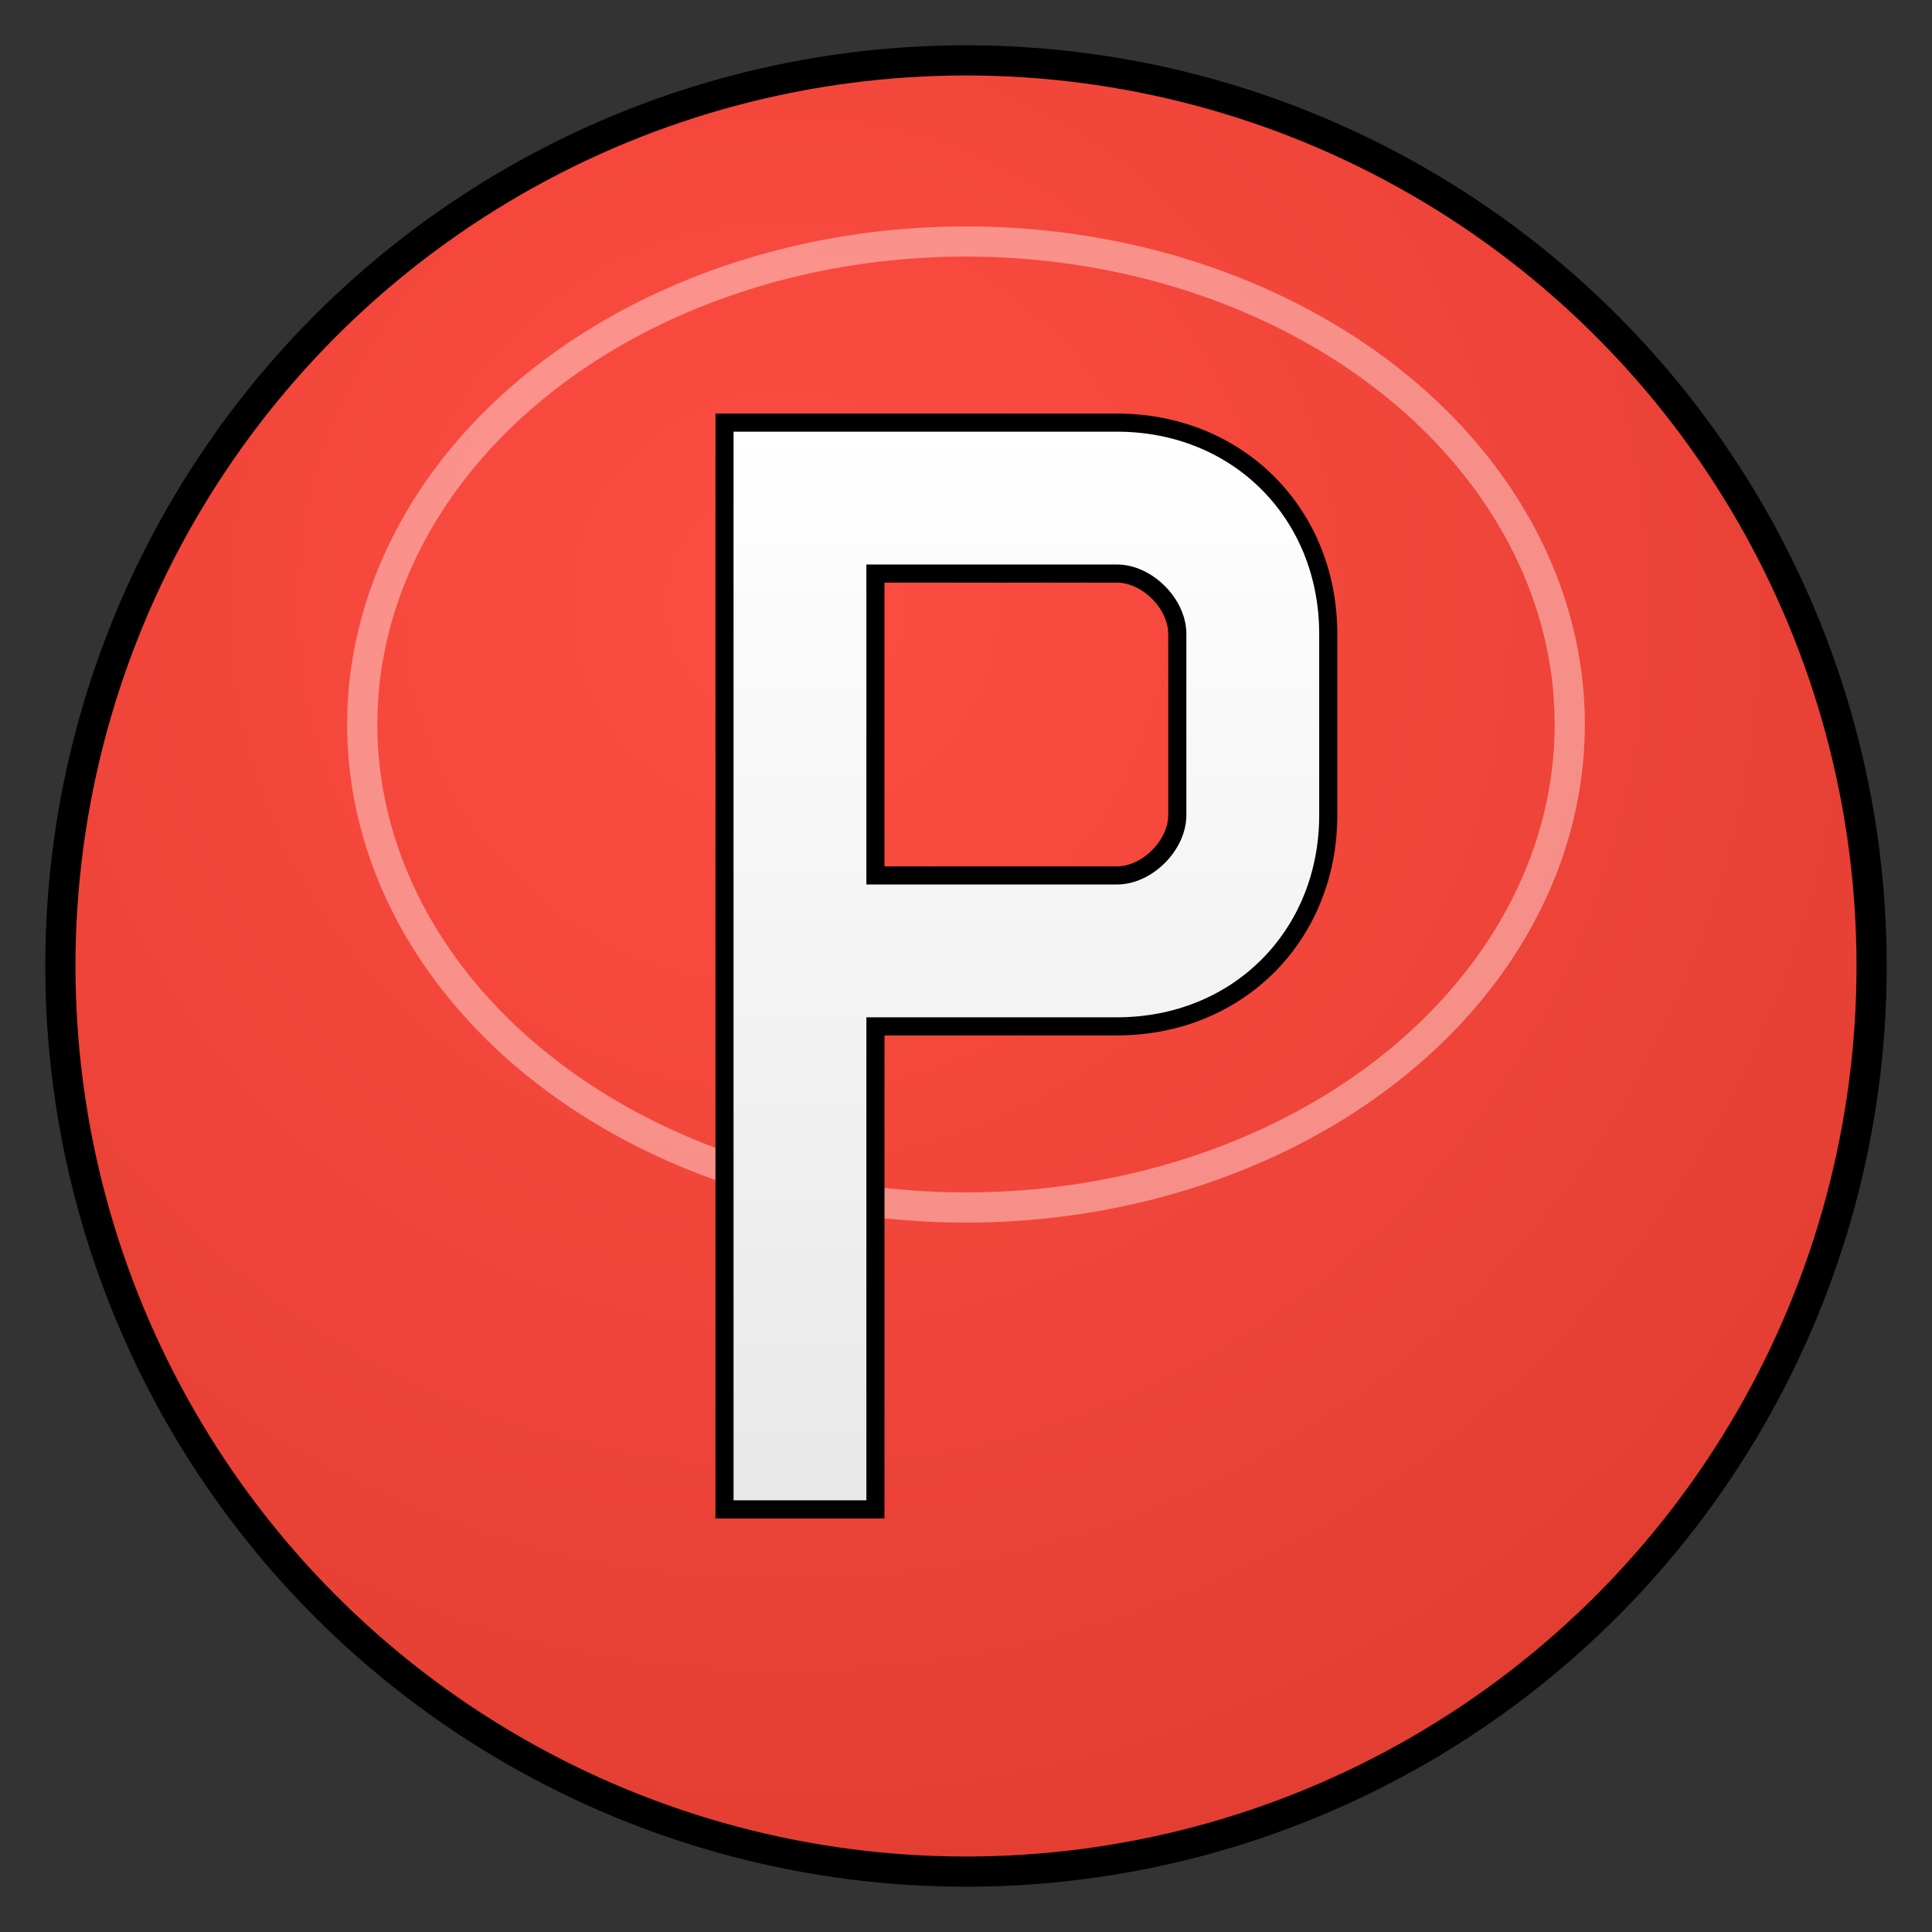
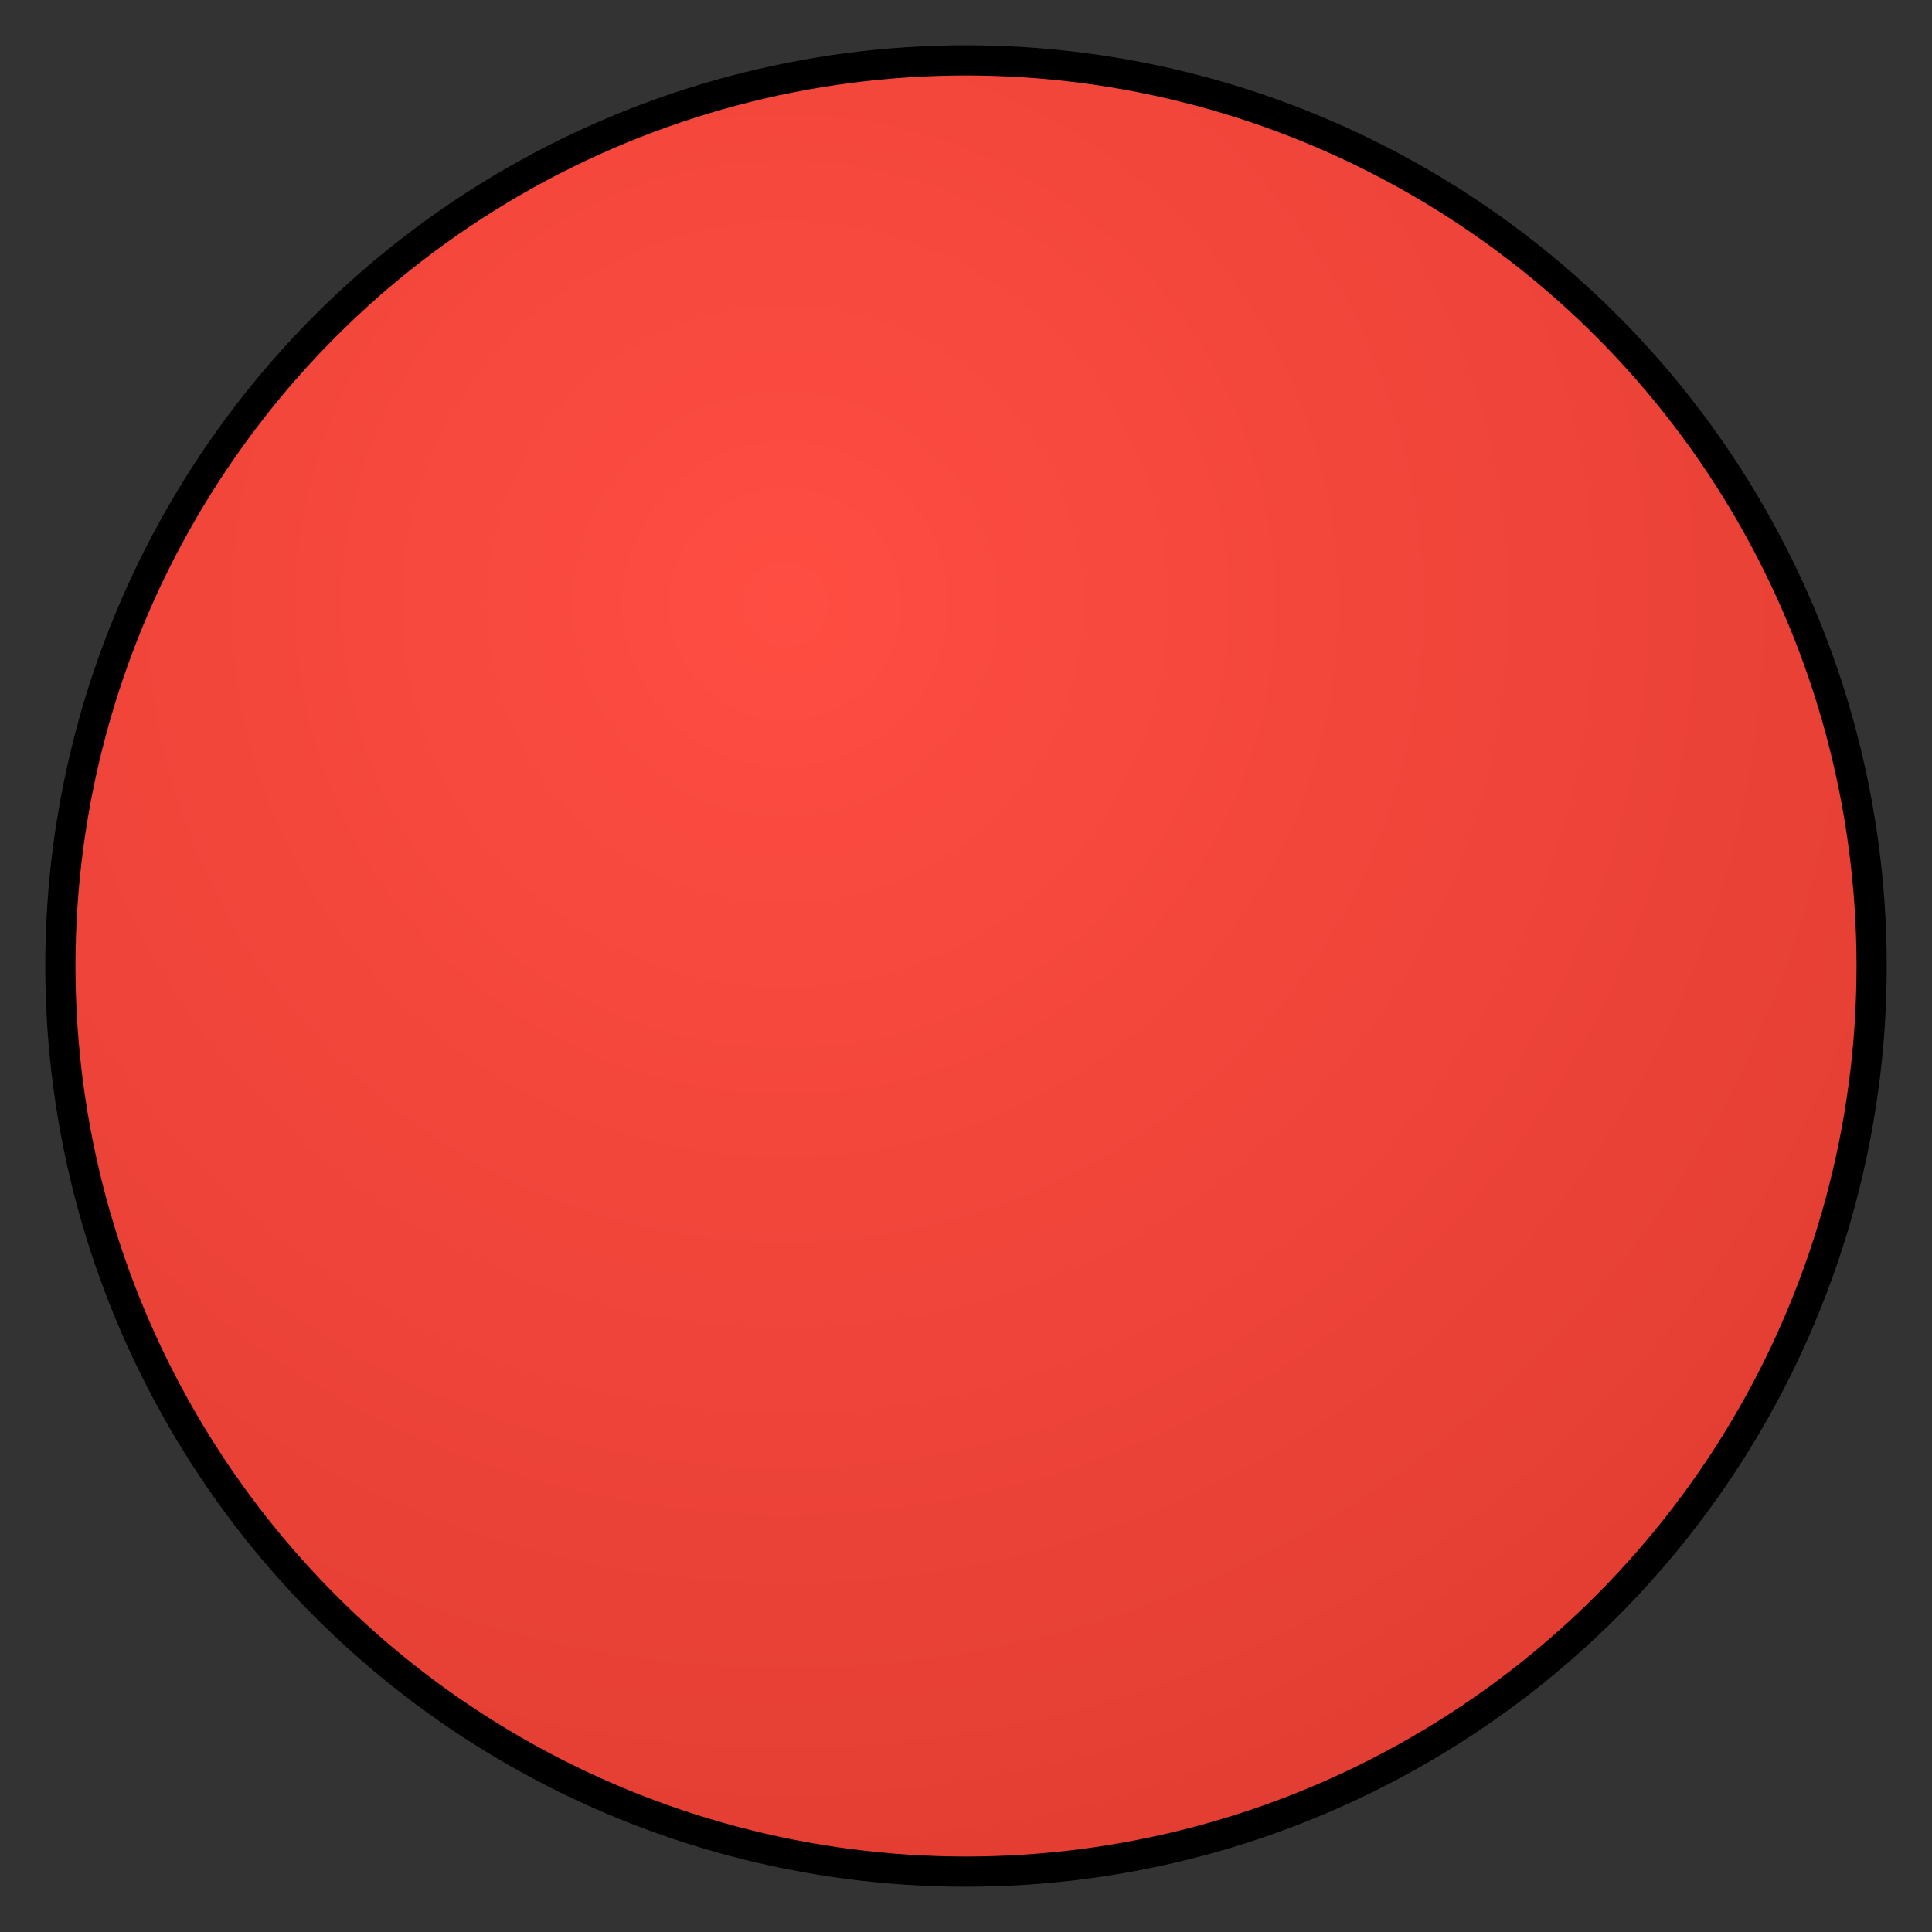
<svg xmlns="http://www.w3.org/2000/svg" width="32" height="32" viewBox="0 0 32 32">
  <rect x="0" y="0" width="32" height="32" fill="#333333" stroke="none" />
  <defs>
    <radialGradient id="bgGradient" cx="40%" cy="30%" r="80%">
      <stop offset="0%" style="stop-color:#FF4D42;stop-opacity:1" />
      <stop offset="100%" style="stop-color:#E03C31;stop-opacity:1" />
    </radialGradient>
    <linearGradient id="textGradient" x1="0%" y1="0%" x2="0%" y2="100%">
      <stop offset="0%" style="stop-color:#FFFFFF;stop-opacity:1" />
      <stop offset="100%" style="stop-color:#E8E8E8;stop-opacity:1" />
    </linearGradient>
  </defs>
  <circle cx="16" cy="16" r="15" fill="url(#bgGradient)" stroke="#000000" stroke-width="0.5" />
-   <ellipse cx="16" cy="12" rx="10" ry="8" fill="none" stroke="#FFFFFF" stroke-width="0.5" opacity="0.4" />
  <g transform="translate(16, 16)">
-     <path d="M -4 -9 L -4 9 L -1.5 9 L -1.5 1 L 2.5 1 C 4.5 1 6 -0.5 6 -2.5 L 6 -5.5 C 6 -7.5 4.5 -9 2.5 -9 Z M -1.5 -6.5 L 2.5 -6.5 C 3 -6.5 3.5 -6 3.5 -5.5 L 3.5 -2.5 C 3.5 -2 3 -1.5 2.5 -1.5 L -1.5 -1.5 Z" fill="url(#textGradient)" stroke="#000000" stroke-width="0.3" />
-   </g>
+     </g>
</svg>